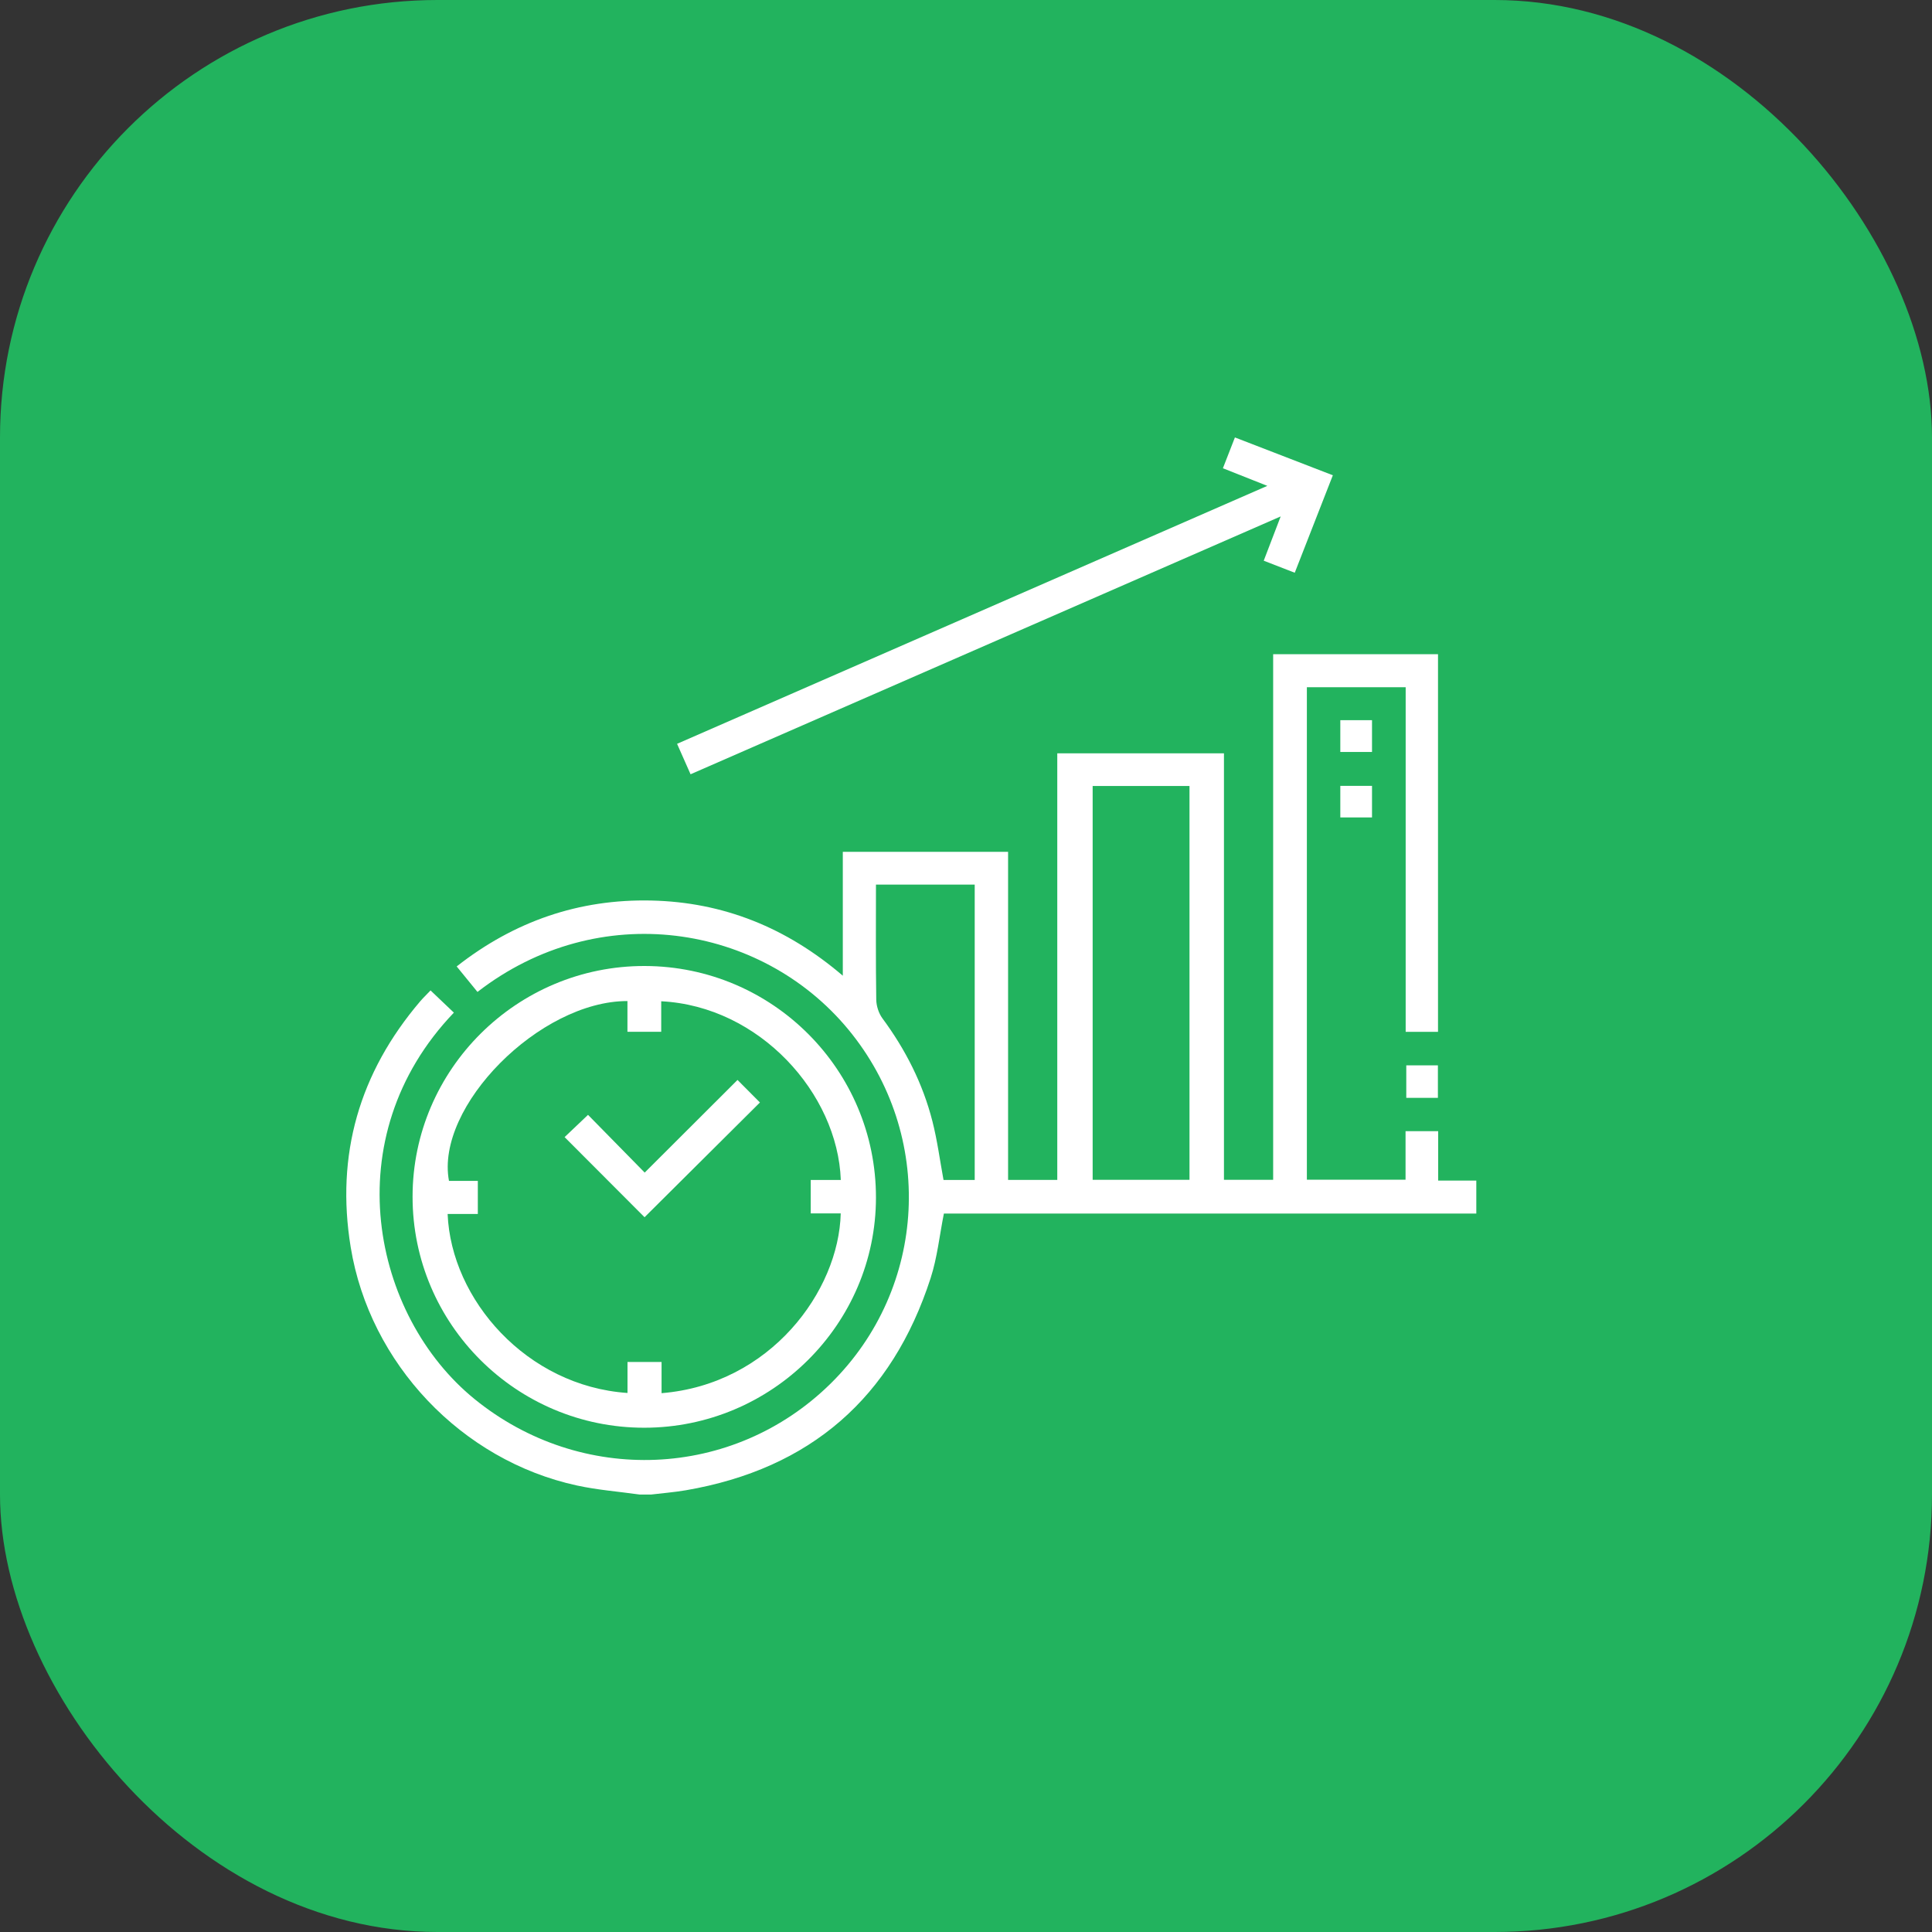
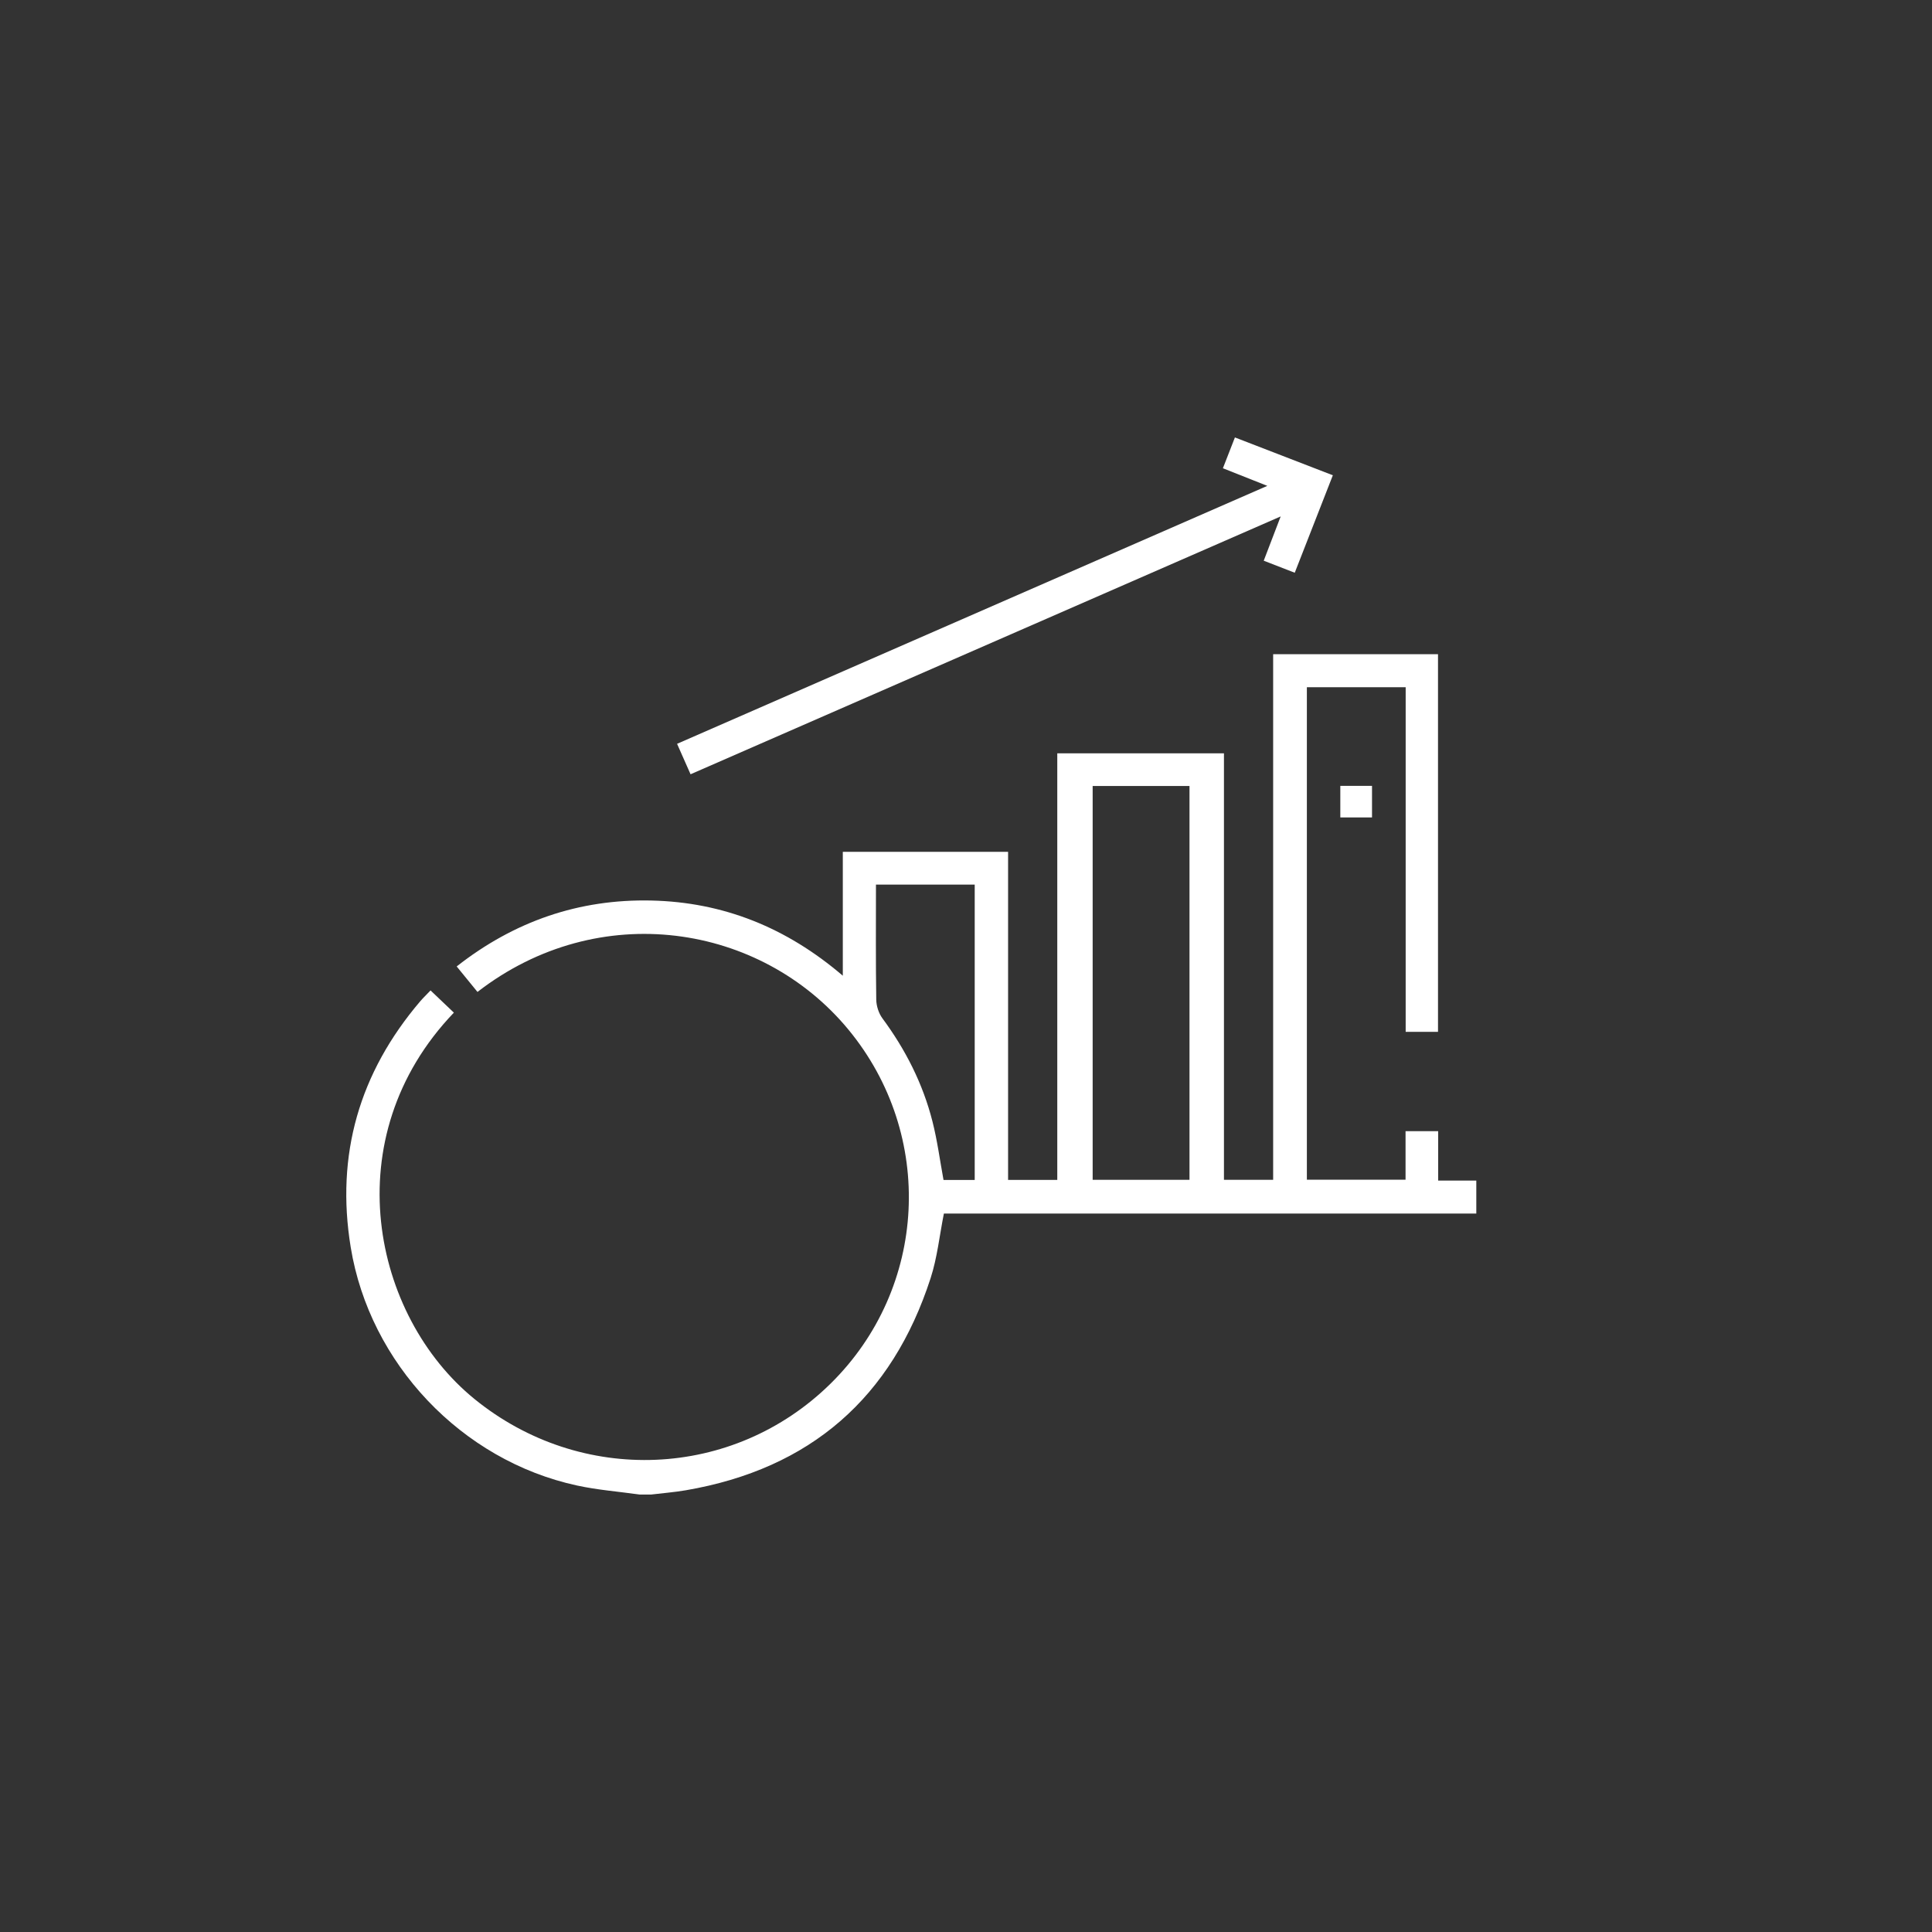
<svg xmlns="http://www.w3.org/2000/svg" width="106" height="106" viewBox="0 0 106 106" fill="none">
  <rect x="0" y="0" width="106" height="106" fill="#333333" stroke="none" />
-   <rect width="106" height="106" rx="24" fill="#22B35E" />
  <g clip-path="url(#clip0_43_3988)">
    <path d="M80.999 66.581H51.787C51.546 67.788 51.424 68.996 51.059 70.124C48.938 76.676 44.47 80.591 37.624 81.765C36.992 81.873 36.349 81.923 35.711 82H35.106C33.952 81.838 32.782 81.748 31.647 81.501C25.326 80.128 20.285 74.811 19.242 68.431C18.412 63.356 19.714 58.862 23.049 54.944C23.216 54.749 23.404 54.57 23.622 54.34C24.071 54.767 24.486 55.163 24.902 55.559C18.338 62.416 20.432 72.203 26.035 76.759C31.875 81.507 40.221 81.18 45.573 75.91C50.898 70.667 51.32 62.27 46.548 56.489C41.748 50.676 32.858 49.264 26.197 54.423C25.825 53.967 25.453 53.509 25.056 53.024C28.215 50.545 31.768 49.319 35.739 49.408C39.684 49.496 43.155 50.891 46.241 53.533V46.737H55.309V64.737H58.008V41.332H67.153V64.731H69.852V35.892H78.897V56.613H77.123V37.706H71.702V64.726H77.116V62.063H78.906V64.773H80.998V66.58L80.999 66.581ZM59.949 43.123V64.73H65.262V43.123H59.949ZM48.06 48.534C48.06 50.675 48.044 52.76 48.076 54.843C48.081 55.191 48.209 55.593 48.414 55.871C49.683 57.588 50.632 59.456 51.157 61.517C51.427 62.574 51.568 63.663 51.767 64.74H53.478V48.534H48.06Z" fill="white" />
-     <path d="M35.35 78.333C28.336 78.335 22.633 72.65 22.636 65.656C22.637 58.675 28.366 52.984 35.375 53C42.387 53.016 48.067 58.707 48.06 65.71C48.053 72.659 42.343 78.329 35.35 78.333ZM34.424 54.923C29.613 54.917 23.87 60.719 24.633 64.789H26.216V66.604H24.559C24.75 71.303 28.898 76.051 34.428 76.426V74.727H36.297V76.437C42.269 75.953 46.023 70.83 46.127 66.573H44.481V64.738H46.131C45.958 59.99 41.67 55.206 36.278 54.935V56.61H34.425V54.924L34.424 54.923Z" fill="white" />
    <path d="M37.888 42.481C37.632 41.904 37.4 41.381 37.148 40.81C47.942 36.092 58.695 31.393 69.532 26.657C68.676 26.317 67.913 26.016 67.095 25.691C67.312 25.133 67.518 24.602 67.754 24C69.545 24.692 71.298 25.37 73.127 26.076C72.428 27.864 71.742 29.622 71.037 31.424C70.457 31.199 69.922 30.991 69.335 30.763C69.639 29.97 69.928 29.216 70.265 28.334C59.406 33.078 48.668 37.77 37.889 42.48L37.888 42.481Z" fill="white" />
-     <path d="M77.156 60.234V58.451H78.891V60.234H77.156Z" fill="white" />
-     <path d="M75.276 41.257H73.537V39.513H75.276V41.257Z" fill="white" />
    <path d="M73.537 43.117H75.276V44.849H73.537V43.117Z" fill="white" />
-     <path d="M35.371 64.335C37.072 62.638 38.761 60.951 40.464 59.252C40.92 59.711 41.328 60.12 41.694 60.488C39.566 62.604 37.446 64.714 35.364 66.784C33.95 65.367 32.466 63.88 30.977 62.388C31.317 62.066 31.745 61.658 32.262 61.167C33.265 62.189 34.303 63.246 35.371 64.334V64.335Z" fill="white" />
  </g>
  <defs>
    <clipPath id="clip0_43_3988">
      <rect width="62" height="58" fill="white" transform="translate(19 24)" />
    </clipPath>
  </defs>
</svg>